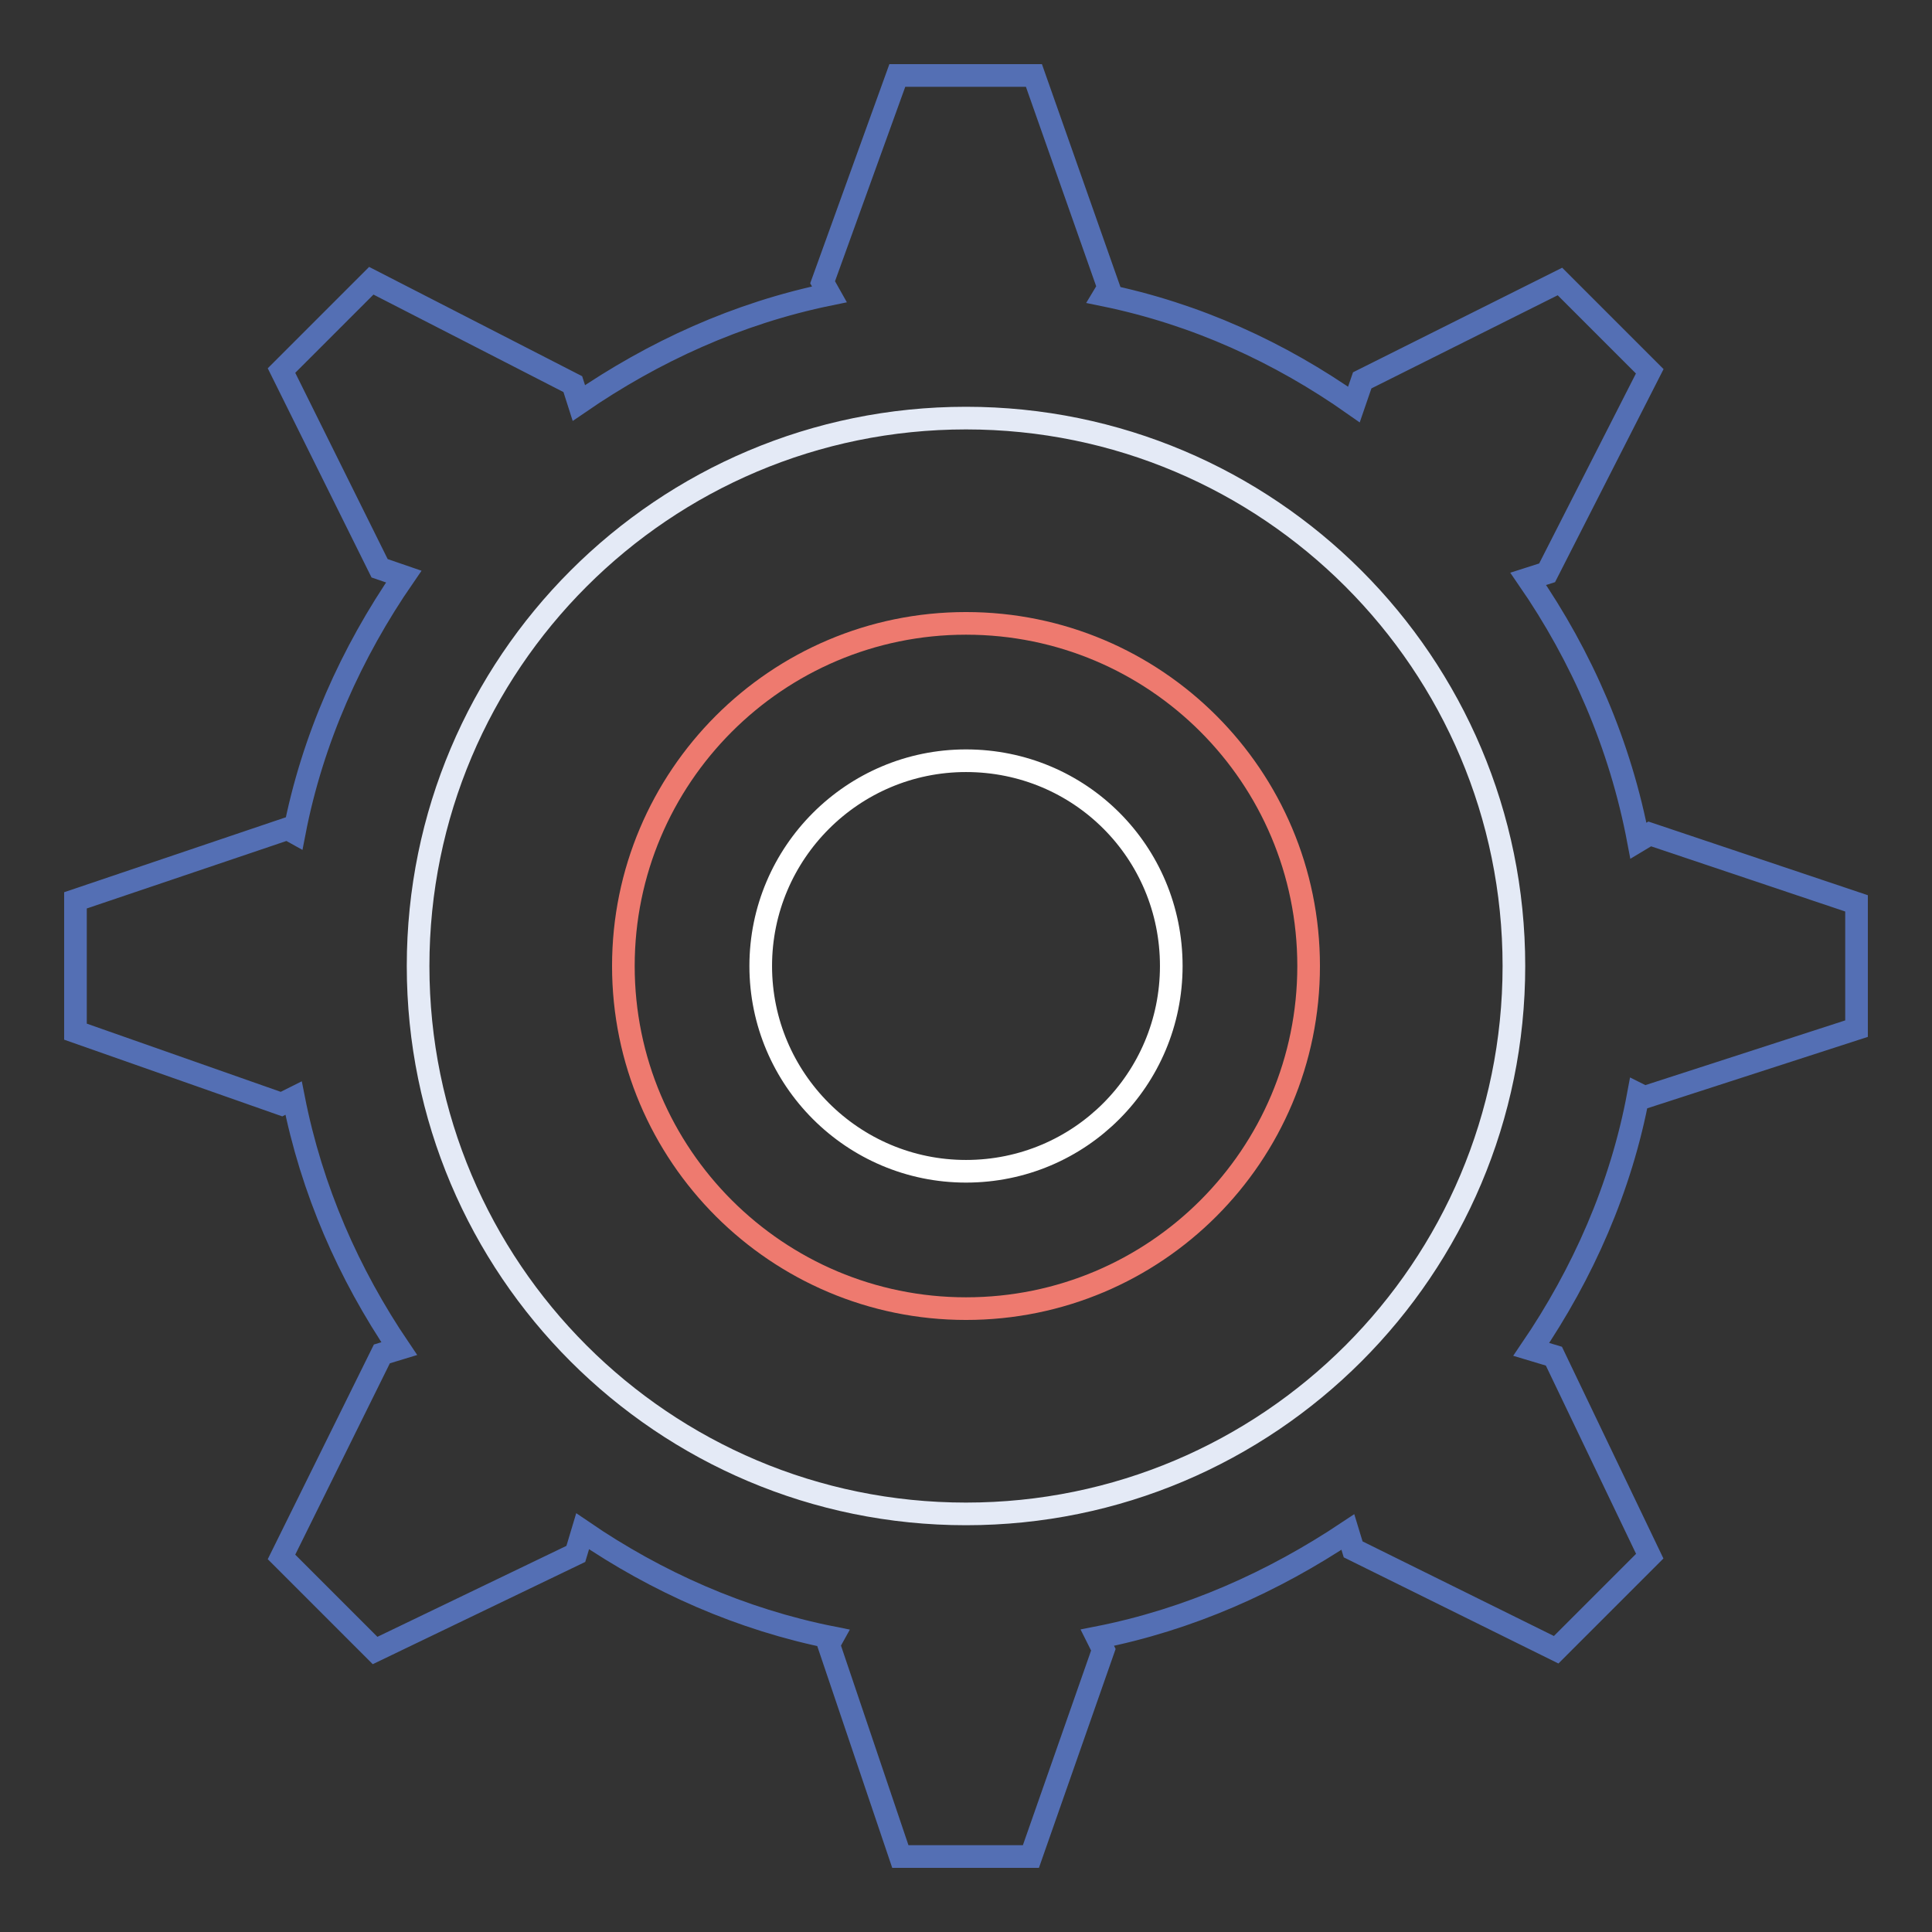
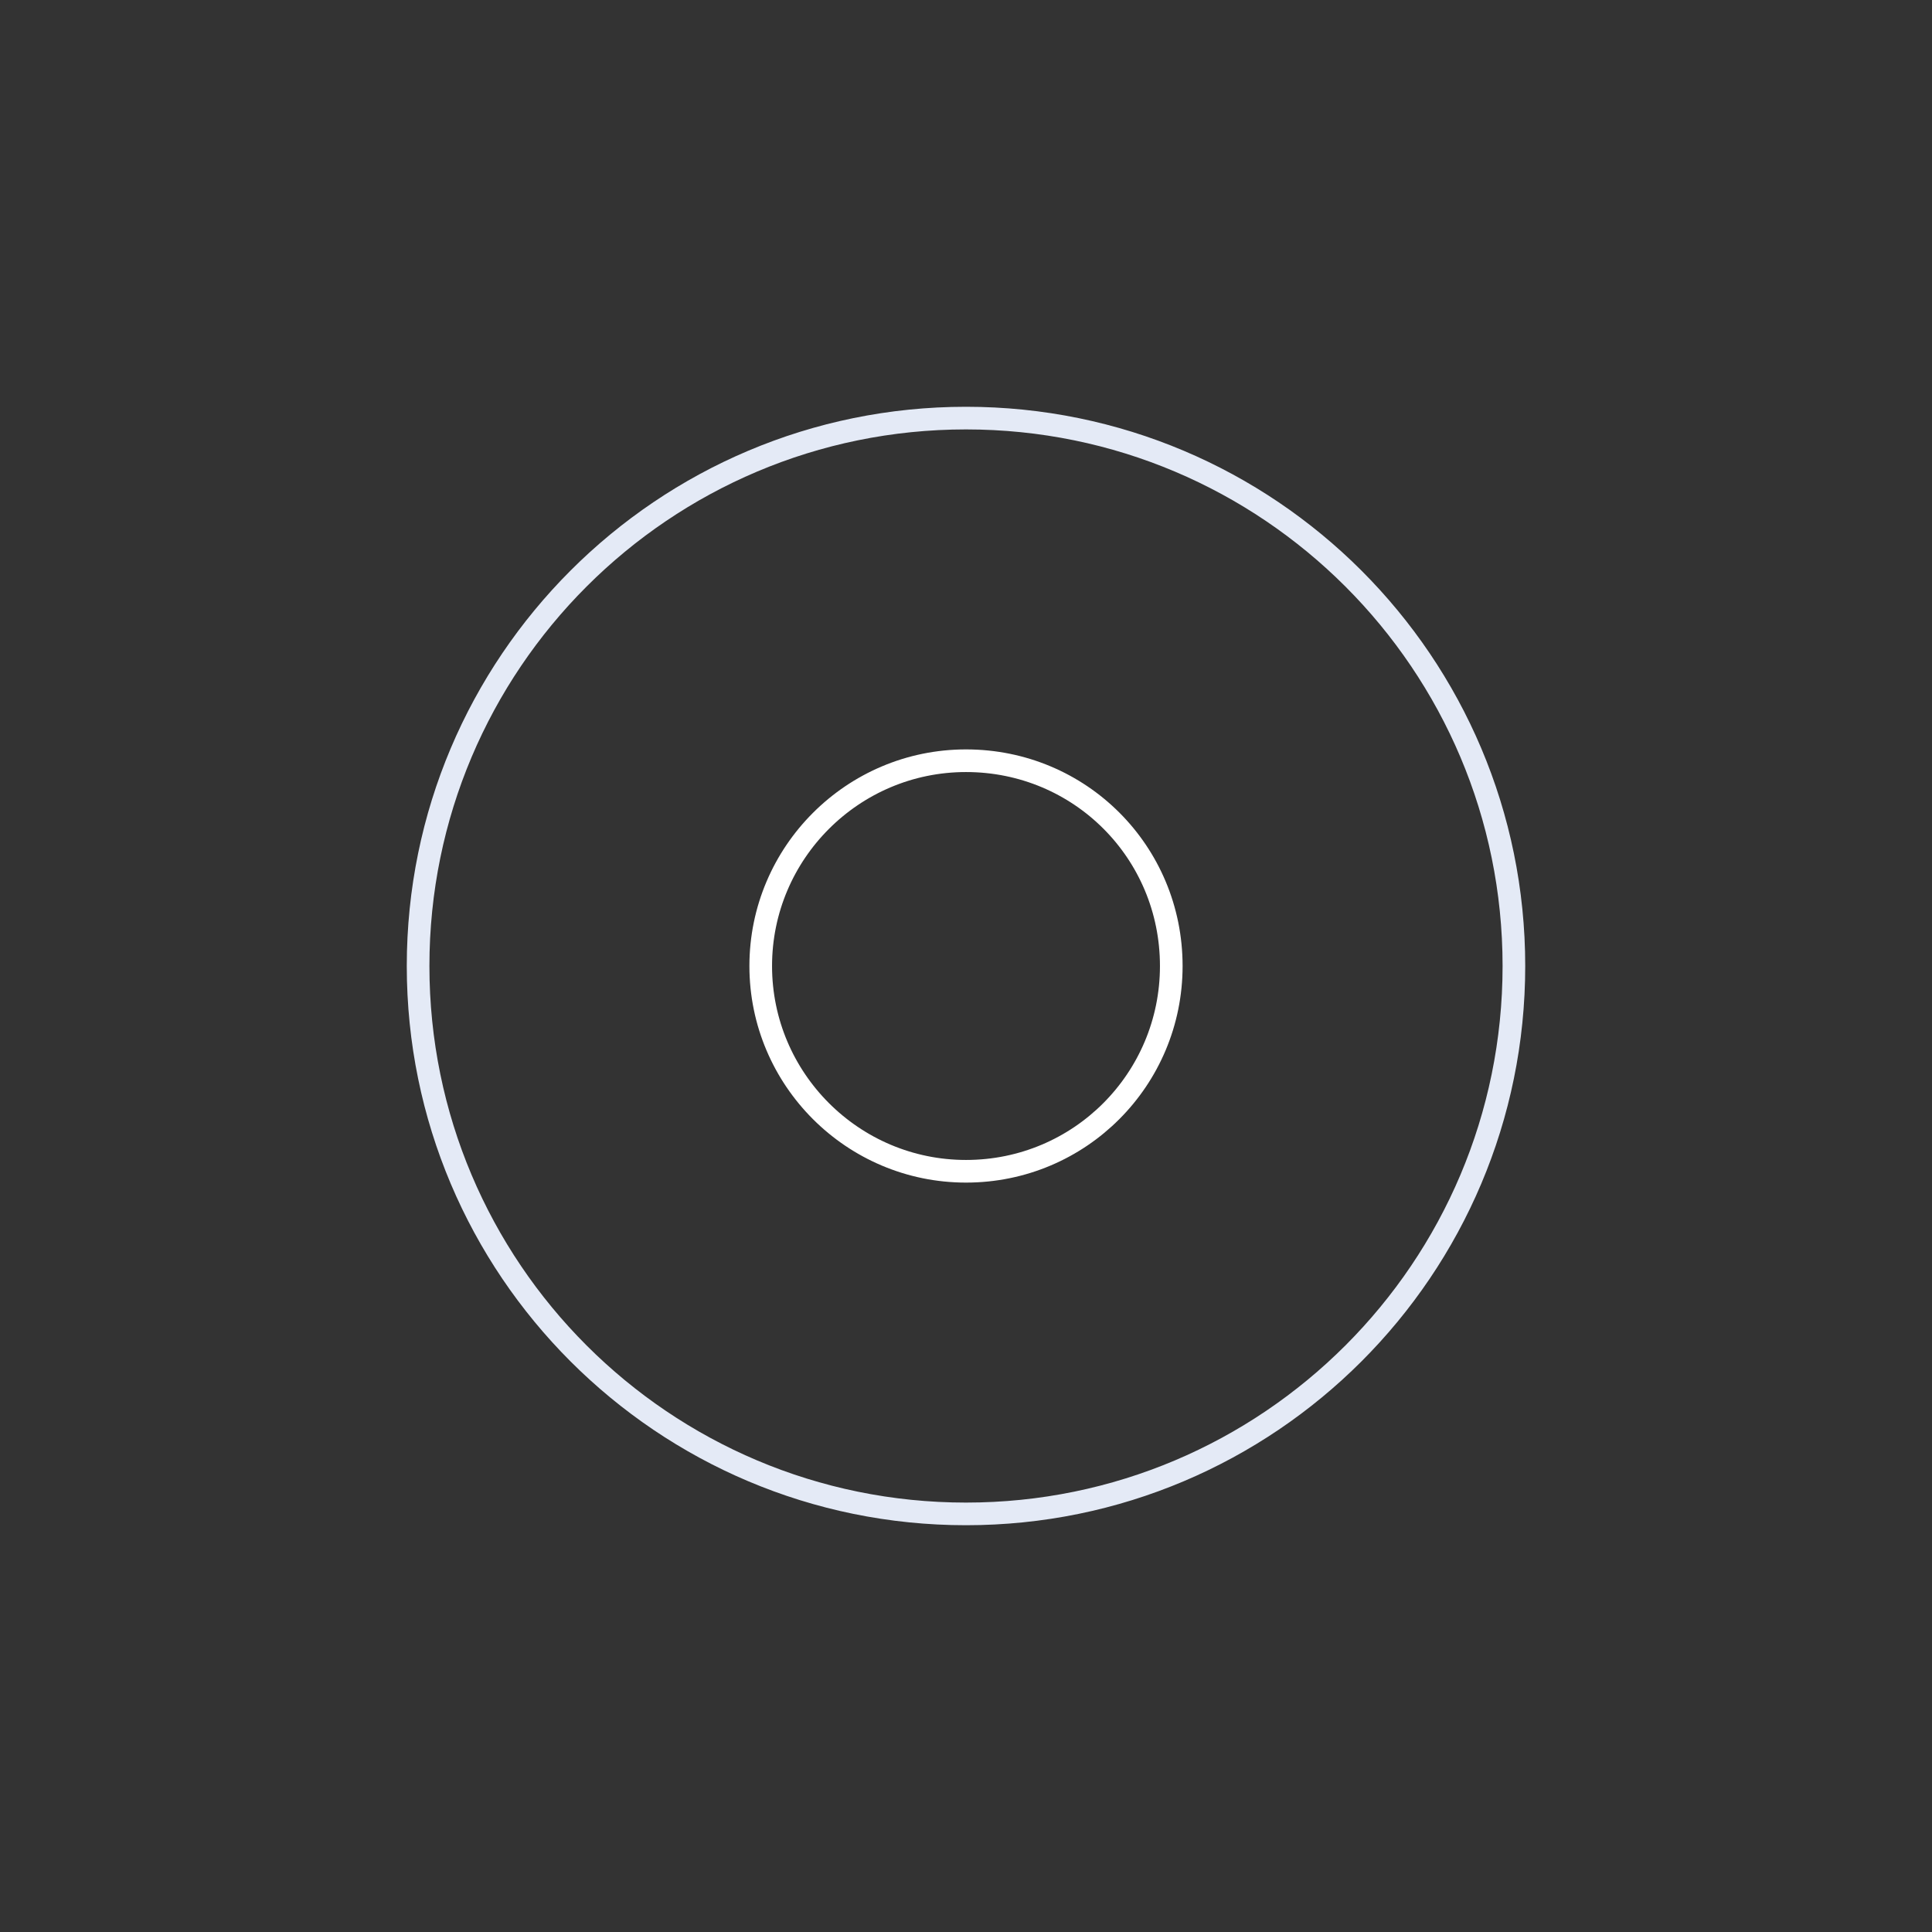
<svg xmlns="http://www.w3.org/2000/svg" version="1.1" x="0px" y="0px" viewBox="0 0 256 256" enable-background="new 0 0 256 256" xml:space="preserve">
  <rect x="0" y="0" width="256" height="256" fill="#333333" stroke="none" />
  <g>
-     <path stroke-width="3" fill-opacity="0" stroke="#546fb4" d="M218.6,110.5l27.4,9.2v16.6l-28.1,9.1l-0.8-0.4c-2.3,12.4-7.4,23.8-14.2,33.8l3,0.9l12.7,26.5l-12.4,12.4 l-26.9-13.3l-0.7-2.3c-9.9,6.6-21,11.6-33.2,14l0.8,1.6l-9.6,27.4h-17.3l-9.5-28.1l0.5-0.9c-12.1-2.4-23.3-7.4-33.1-14.1l-0.9,3 l-26.6,12.8l-12.4-12.4l13.3-26.9l2.3-0.7c-6.7-9.9-11.6-21-14-33.2l-1.6,0.8L10,136.7v-17.4l28.1-9.5l0.9,0.5 c2.4-12.4,7.6-23.9,14.5-33.9l-3.2-1.1L37.3,49.1l11.9-11.9l26.7,13.7l0.8,2.5c9.9-6.8,21-11.9,33.2-14.4l-0.9-1.6L118.9,10h18.1 l9.9,28.1l-0.6,1c12.2,2.5,23.3,7.6,33.1,14.5l1.1-3.2l26.2-13.1l11.9,11.9l-13.6,26.7l-2.5,0.8c7.1,10.3,12.2,22,14.6,34.7 L218.6,110.5z" />
    <path stroke-width="3" fill-opacity="0" stroke="#e4eaf6" d="M128,55.4c-40.1,0-72.6,32.5-72.6,72.6s32.5,72.6,72.6,72.6c40.1,0,72.6-32.5,72.6-72.6 C200.6,87.9,168.1,55.4,128,55.4z" />
-     <path stroke-width="3" fill-opacity="0" stroke="#ee7a6f" d="M128,173.4c-25,0-45.4-20.3-45.4-45.4c0-25,20.3-45.4,45.4-45.4s45.4,20.3,45.4,45.4 C173.4,153.1,153.1,173.4,128,173.4z" />
    <path stroke-width="3" fill-opacity="0" stroke="#ffffff" d="M128,100.8c-15,0-27.2,12.2-27.2,27.2c0,15,12.2,27.2,27.2,27.2c15.1,0,27.2-12.2,27.2-27.2 C155.2,112.9,143.1,100.8,128,100.8z" />
  </g>
</svg>